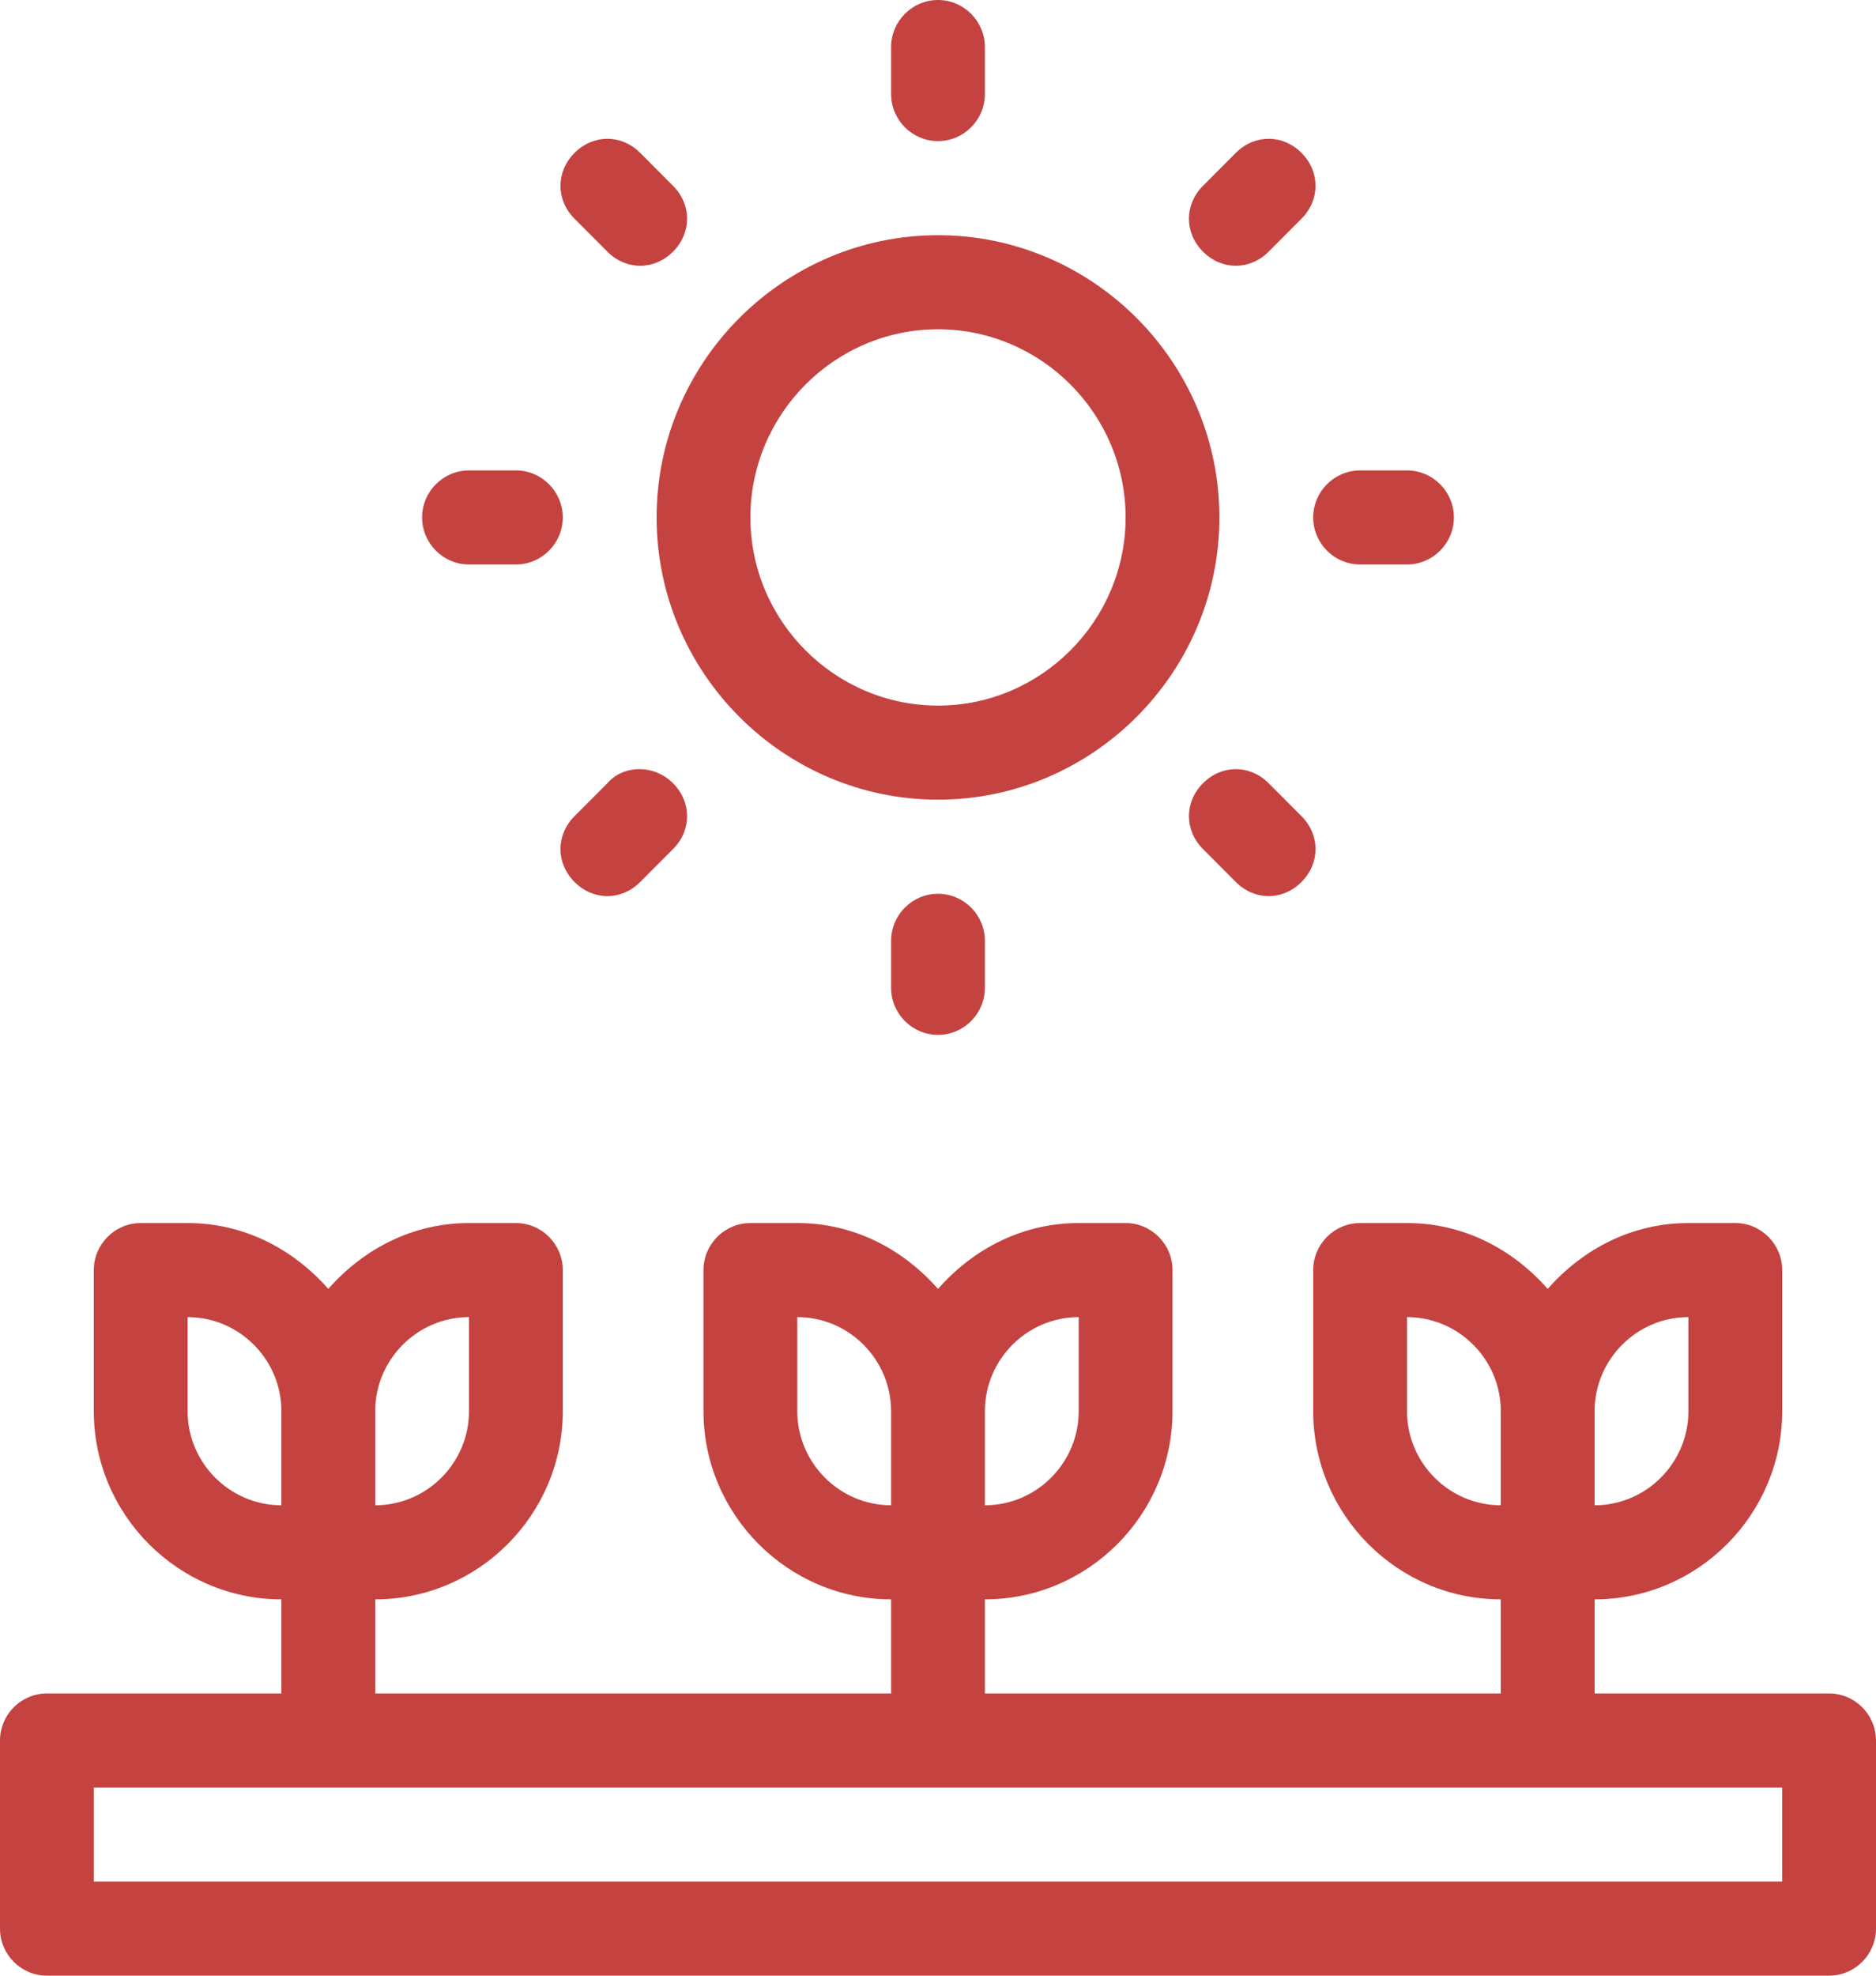
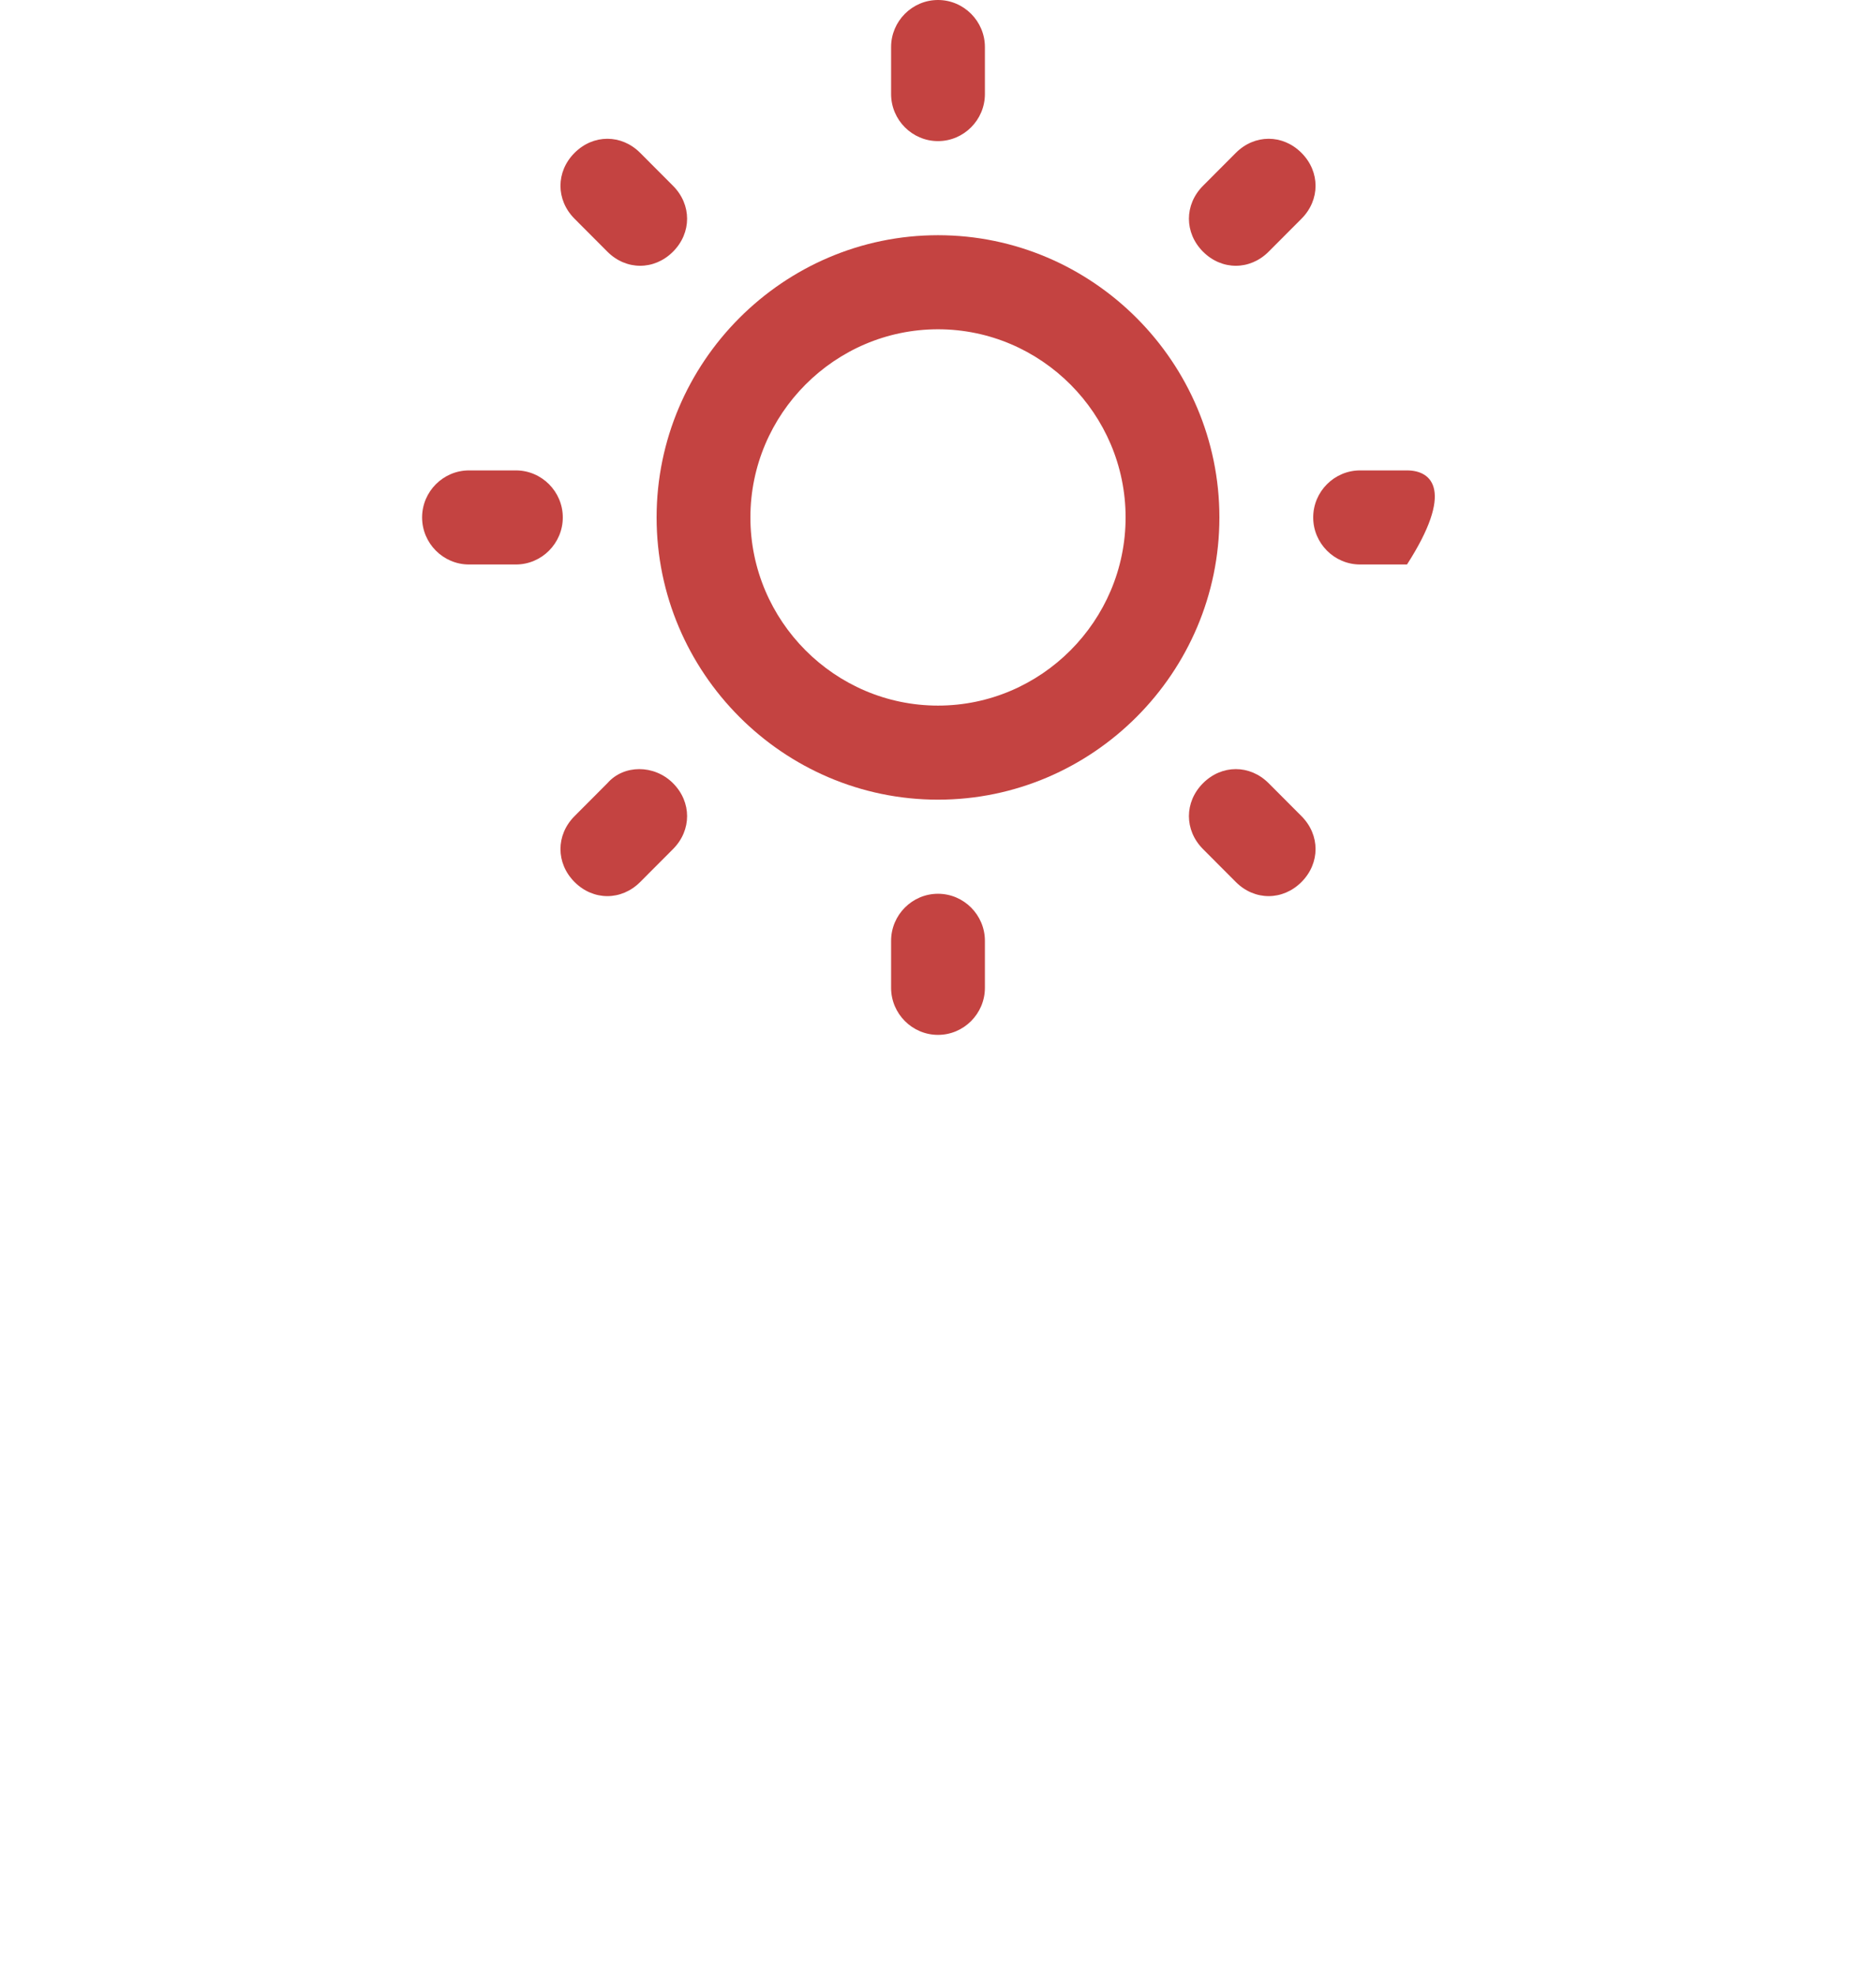
<svg xmlns="http://www.w3.org/2000/svg" width="114" height="120" viewBox="0 0 114 120" fill="none">
  <g clip-path="url(#clip0_77_1463)">
-     <path d="M111.15 102.857H96.9V97.143C103.17 97.143 108.3 92 108.3 85.714V77.143C108.3 75.571 107.017 74.286 105.45 74.286H102.6C99.18 74.286 96.188 75.857 94.05 78.286C91.912 75.857 88.92 74.286 85.5 74.286H82.65C81.082 74.286 79.8 75.571 79.8 77.143V85.714C79.8 92 84.93 97.143 91.2 97.143V102.857H59.85V97.143C66.12 97.143 71.25 92 71.25 85.714V77.143C71.25 75.571 69.968 74.286 68.4 74.286H65.55C62.13 74.286 59.138 75.857 57 78.286C54.862 75.857 51.87 74.286 48.45 74.286H45.6C44.032 74.286 42.75 75.571 42.75 77.143V85.714C42.75 92 47.88 97.143 54.15 97.143V102.857H22.8V97.143C29.07 97.143 34.2 92 34.2 85.714V77.143C34.2 75.571 32.917 74.286 31.35 74.286H28.5C25.08 74.286 22.087 75.857 19.95 78.286C17.812 75.857 14.82 74.286 11.4 74.286H8.55C6.982 74.286 5.7 75.571 5.7 77.143V85.714C5.7 92 10.83 97.143 17.1 97.143V102.857H2.85C1.282 102.857 0 104.143 0 105.714V117.143C0 118.714 1.282 120 2.85 120H111.15C112.717 120 114 118.714 114 117.143V105.714C114 104.143 112.717 102.857 111.15 102.857ZM102.6 80V85.714C102.6 88.857 100.035 91.428 96.9 91.428V85.714C96.9 82.571 99.465 80 102.6 80ZM85.5 85.714V80C88.635 80 91.2 82.571 91.2 85.714V91.428C88.065 91.428 85.5 88.857 85.5 85.714ZM65.55 80V85.714C65.55 88.857 62.985 91.428 59.85 91.428V85.714C59.85 82.571 62.415 80 65.55 80ZM48.45 85.714V80C51.585 80 54.15 82.571 54.15 85.714V91.428C51.015 91.428 48.45 88.857 48.45 85.714ZM28.5 80V85.714C28.5 88.857 25.935 91.428 22.8 91.428V85.714C22.8 82.571 25.365 80 28.5 80ZM11.4 85.714V80C14.535 80 17.1 82.571 17.1 85.714V91.428C13.965 91.428 11.4 88.857 11.4 85.714ZM108.3 114.286H5.7V108.571H108.3V114.286Z" style="fill: rgb(196, 67, 65);" />
    <path d="M57 48.571C66.405 48.571 74.1 40.857 74.1 31.428C74.1 22 66.405 14.286 57 14.286C47.595 14.286 39.9 22 39.9 31.428C39.9 40.857 47.595 48.571 57 48.571ZM57 20C63.27 20 68.4 25.143 68.4 31.428C68.4 37.714 63.27 42.857 57 42.857C50.73 42.857 45.6 37.714 45.6 31.428C45.6 25.143 50.73 20 57 20Z" style="fill: rgb(196, 67, 65);" />
    <path d="M57 8.571C58.567 8.571 59.85 7.286 59.85 5.714V2.857C59.85 1.286 58.567 0 57 0C55.432 0 54.15 1.286 54.15 2.857V5.714C54.15 7.286 55.432 8.571 57 8.571Z" style="fill: rgb(196, 67, 65);" />
    <path d="M54.15 57.143V60C54.15 61.571 55.432 62.857 57 62.857C58.567 62.857 59.85 61.571 59.85 60V57.143C59.85 55.571 58.567 54.286 57 54.286C55.432 54.286 54.15 55.571 54.15 57.143Z" style="fill: rgb(196, 67, 65);" />
    <path d="M28.5 34.286H31.35C32.917 34.286 34.2 33 34.2 31.429C34.2 29.857 32.917 28.572 31.35 28.572H28.5C26.932 28.572 25.65 29.857 25.65 31.429C25.65 33 26.932 34.286 28.5 34.286Z" style="fill: rgb(196, 67, 65);" />
-     <path d="M82.65 34.286H85.5C87.067 34.286 88.35 33 88.35 31.429C88.35 29.857 87.067 28.572 85.5 28.572H82.65C81.082 28.572 79.8 29.857 79.8 31.429C79.8 33 81.082 34.286 82.65 34.286Z" style="fill: rgb(196, 67, 65);" />
+     <path d="M82.65 34.286H85.5C88.35 29.857 87.067 28.572 85.5 28.572H82.65C81.082 28.572 79.8 29.857 79.8 31.429C79.8 33 81.082 34.286 82.65 34.286Z" style="fill: rgb(196, 67, 65);" />
    <path d="M75.098 16.143C75.81 16.143 76.523 15.857 77.093 15.286L79.088 13.286C80.228 12.143 80.228 10.428 79.088 9.286C77.948 8.143 76.238 8.143 75.098 9.286L73.103 11.286C71.963 12.428 71.963 14.143 73.103 15.286C73.673 15.857 74.385 16.143 75.098 16.143Z" style="fill: rgb(196, 67, 65);" />
    <path d="M36.908 47.572L34.913 49.572C33.773 50.714 33.773 52.429 34.913 53.572C35.483 54.143 36.195 54.429 36.908 54.429C37.62 54.429 38.333 54.143 38.903 53.572L40.898 51.572C42.038 50.429 42.038 48.714 40.898 47.572C39.758 46.429 37.905 46.429 36.908 47.572Z" style="fill: rgb(196, 67, 65);" />
    <path d="M36.908 15.286C37.478 15.857 38.19 16.143 38.903 16.143C39.615 16.143 40.328 15.857 40.898 15.286C42.038 14.143 42.038 12.428 40.898 11.286L38.903 9.286C37.763 8.143 36.053 8.143 34.913 9.286C33.773 10.428 33.773 12.143 34.913 13.286L36.908 15.286Z" style="fill: rgb(196, 67, 65);" />
    <path d="M77.093 47.572C75.953 46.429 74.243 46.429 73.103 47.572C71.963 48.714 71.963 50.429 73.103 51.572L75.098 53.572C75.668 54.143 76.38 54.429 77.093 54.429C77.805 54.429 78.518 54.143 79.088 53.572C80.228 52.429 80.228 50.714 79.088 49.572L77.093 47.572Z" style="fill: rgb(196, 67, 65);" />
  </g>
  <defs>
    <clipPath id="clip0_77_1463">
      <rect width="114" height="120" fill="white" />
    </clipPath>
  </defs>
</svg>